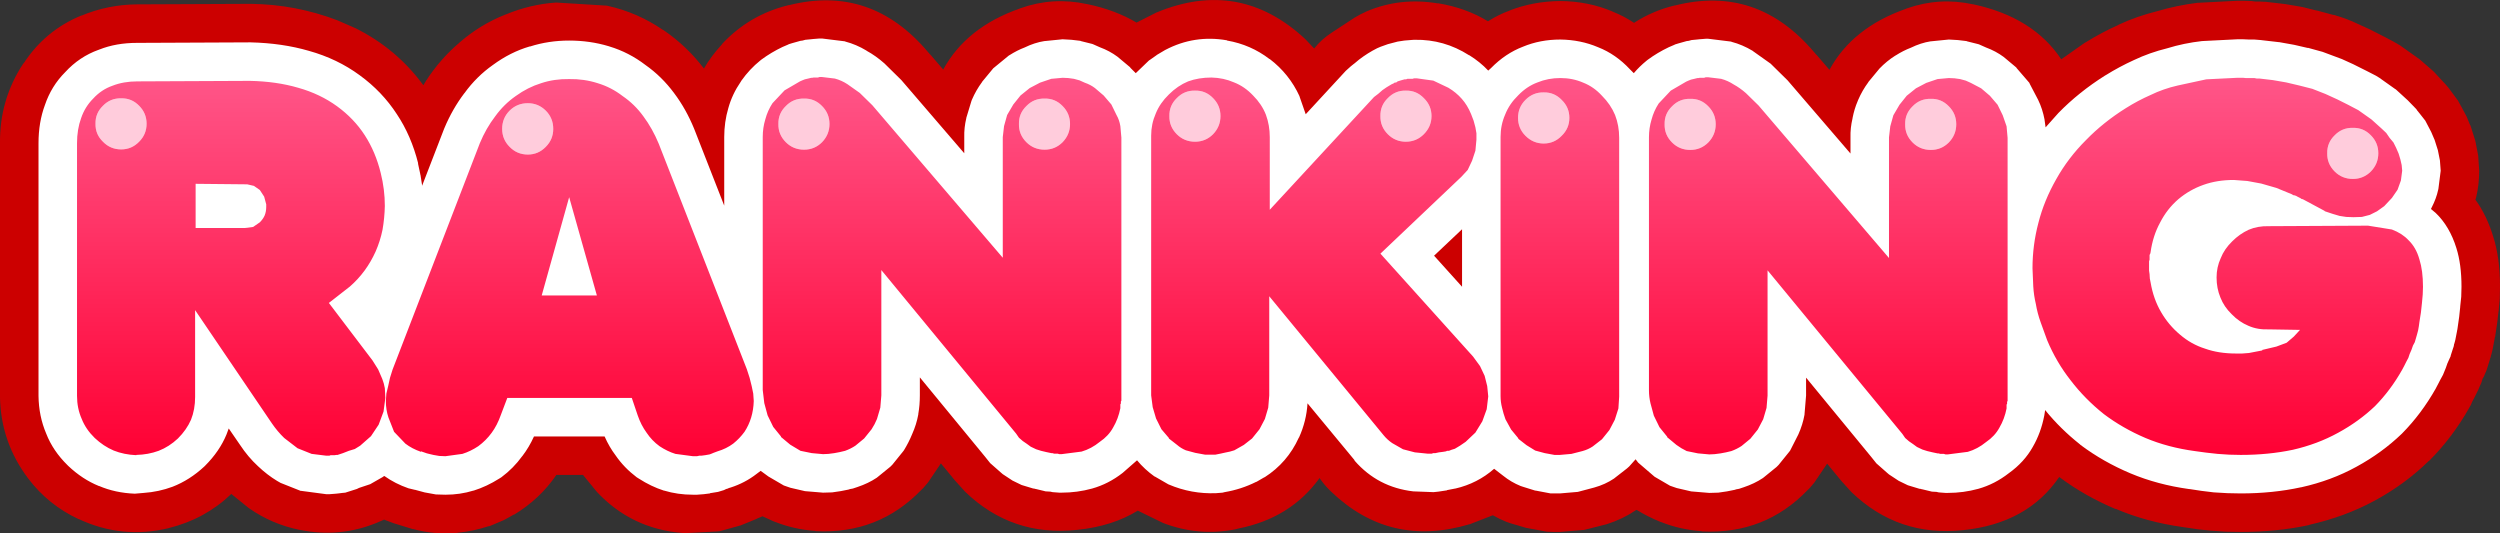
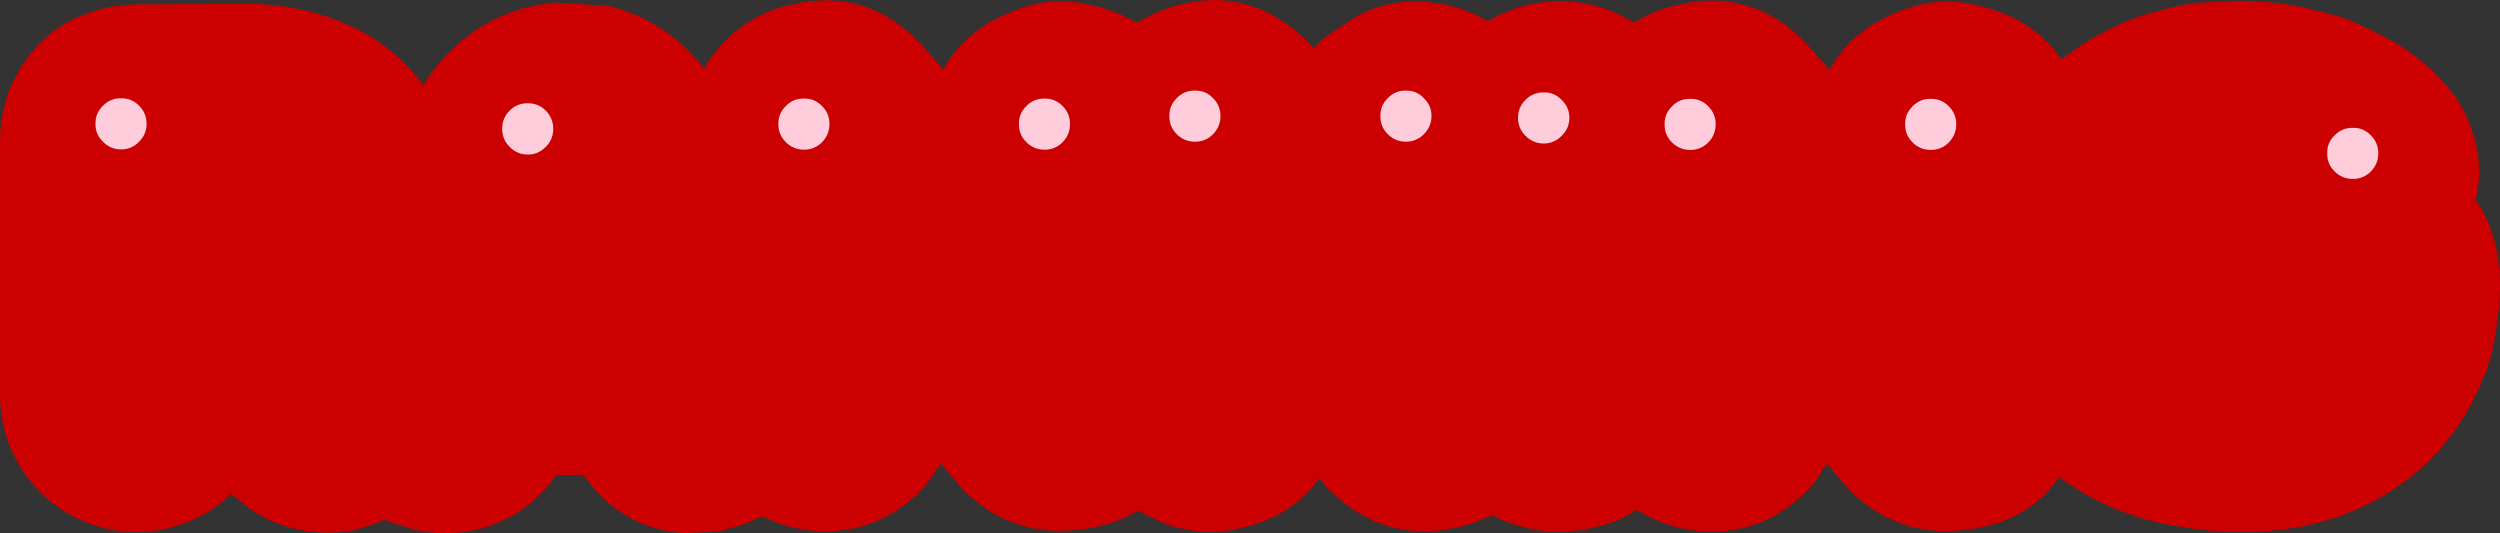
<svg xmlns="http://www.w3.org/2000/svg" height="103.9px" width="486.9px">
  <rect width="100%" height="100%" fill="#333333" stroke="none" />
  <g transform="matrix(1.0, 0.0, 0.0, 1.0, 243.45, 51.95)">
    <path d="M50.55 -49.9 Q55.15 -51.7 60.45 -51.75 65.85 -51.7 70.5 -49.75 L70.6 -49.7 70.7 -49.65 Q72.85 -48.8 74.8 -47.5 78.4 -49.85 82.75 -50.9 L82.85 -50.9 Q98.8 -54.9 109.9 -41.75 L110.25 -41.35 110.45 -41.15 112.85 -38.35 Q117.35 -46.6 127.8 -50.25 L127.9 -50.3 Q134.25 -52.55 140.85 -51.1 L140.9 -51.1 Q152.55 -48.6 158.0 -40.4 L162.55 -43.6 162.75 -43.7 Q165.8 -45.6 169.15 -47.1 L169.2 -47.15 Q172.75 -48.8 176.8 -49.8 180.5 -50.9 184.5 -51.4 L184.55 -51.4 192.3 -51.8 192.8 -51.8 193.4 -51.8 195.05 -51.75 195.8 -51.65 196.1 -51.65 196.65 -51.65 197.6 -51.6 197.8 -51.6 201.65 -51.15 204.6 -50.65 205.1 -50.55 207.7 -49.9 207.8 -49.9 210.95 -49.05 211.05 -49.05 211.25 -49.0 Q213.7 -48.3 215.85 -47.25 L217.95 -46.3 221.1 -44.7 222.7 -43.85 224.0 -43.1 227.65 -40.5 227.85 -40.35 230.55 -38.0 233.0 -35.35 233.45 -34.8 233.65 -34.55 235.15 -32.5 235.25 -32.4 236.95 -29.25 237.6 -27.65 237.7 -27.5 238.65 -24.5 239.2 -21.65 239.4 -18.7 Q239.4 -16.05 238.8 -13.5 L238.65 -13.0 238.7 -13.0 Q240.9 -9.95 242.15 -5.8 243.45 -1.75 243.45 3.9 L243.4 6.25 243.2 8.45 243.2 8.55 243.15 8.8 242.95 10.6 242.5 13.65 242.45 13.75 242.0 16.15 241.75 17.15 241.7 17.2 241.7 17.25 241.7 17.35 240.9 19.95 240.85 20.1 240.3 21.4 240.05 21.8 239.85 22.5 239.2 24.0 238.3 25.8 238.1 26.15 237.75 26.95 237.5 27.4 Q234.2 33.25 229.7 37.75 L229.5 37.9 Q225.0 42.3 219.15 45.5 L219.05 45.55 Q213.25 48.7 206.35 50.25 L206.3 50.3 Q200.1 51.65 192.95 51.65 L190.05 51.6 187.15 51.4 187.1 51.4 184.3 51.1 184.4 51.1 181.65 50.7 Q174.55 49.7 168.6 47.15 L168.6 47.2 Q162.55 44.65 157.6 40.95 151.45 50.0 138.9 51.3 126.25 52.65 117.15 43.9 L115.2 41.75 112.4 38.35 109.9 42.05 109.05 43.05 108.65 43.45 Q100.3 52.15 88.05 51.55 L87.9 51.5 Q83.75 51.2 80.0 49.7 L79.95 49.7 Q77.4 48.65 75.3 47.35 L75.1 47.45 Q72.6 49.15 69.45 50.15 L65.1 51.25 60.35 51.65 60.2 51.65 60.15 51.65 60.0 51.65 59.85 51.65 59.7 51.65 59.65 51.65 59.5 51.65 59.3 51.65 57.8 51.6 53.75 50.85 50.7 49.95 49.85 49.65 Q48.5 49.1 47.3 48.4 L42.8 50.15 42.75 50.15 Q27.2 54.8 15.7 43.7 14.45 42.5 13.55 41.15 7.9 49.0 -2.35 51.0 L-2.5 51.05 -2.9 51.15 Q-10.05 52.55 -16.95 49.9 L-17.05 49.85 -21.85 47.5 Q-26.8 50.55 -33.7 51.25 -46.35 52.6 -55.45 43.85 L-57.4 41.7 -60.2 38.3 -62.7 42.0 -63.55 43.0 -63.95 43.4 Q-72.3 52.1 -84.55 51.5 L-84.7 51.45 Q-88.85 51.15 -92.6 49.65 L-92.65 49.65 -94.95 48.6 -95.9 49.0 -96.2 49.15 -99.25 50.4 -99.3 50.4 -103.25 51.5 -103.7 51.55 -110.3 51.9 -110.55 51.85 Q-120.45 51.05 -127.2 43.85 L-129.9 40.55 -135.1 40.55 Q-138.3 45.25 -143.35 48.3 L-143.35 48.25 -144.95 49.15 -145.45 49.4 -148.05 50.5 -148.35 50.55 Q-151.25 51.5 -154.25 51.8 L-154.45 51.85 -154.55 51.85 Q-158.85 52.2 -162.95 51.1 L-163.05 51.1 -166.8 49.95 -168.65 49.25 -169.55 49.65 -169.6 49.65 -169.9 49.8 Q-177.25 52.85 -185.0 51.25 L-185.1 51.25 Q-190.5 50.15 -195.0 47.0 L-198.4 44.25 Q-203.5 49.15 -210.6 50.9 L-210.55 50.9 Q-219.65 53.1 -228.1 49.15 L-228.15 49.15 Q-234.05 46.4 -237.95 41.25 -243.25 34.25 -243.45 25.5 L-243.45 25.15 -243.45 -24.05 Q-243.55 -32.55 -238.9 -39.6 L-238.85 -39.6 Q-234.65 -46.05 -227.55 -48.95 L-227.6 -48.9 Q-222.45 -51.05 -216.8 -51.1 L-194.6 -51.2 Q-185.9 -51.1 -177.75 -48.0 L-174.2 -46.45 Q-166.2 -42.45 -161.0 -35.35 L-160.45 -36.25 Q-157.7 -40.5 -153.85 -43.75 L-153.8 -43.8 Q-149.85 -47.2 -145.05 -49.1 L-144.9 -49.15 Q-140.2 -51.1 -135.2 -51.45 L-135.1 -51.45 -125.3 -50.85 -125.05 -50.8 Q-119.25 -49.5 -114.3 -46.1 L-114.25 -46.1 Q-109.7 -43.0 -106.35 -38.6 -104.9 -41.1 -102.85 -43.3 L-102.85 -43.35 Q-97.5 -49.1 -89.85 -50.95 L-89.75 -50.95 Q-73.8 -54.95 -62.7 -41.8 L-62.35 -41.4 -62.15 -41.2 -59.75 -38.4 Q-55.25 -46.65 -44.8 -50.3 L-44.7 -50.35 Q-38.35 -52.6 -31.75 -51.15 L-31.7 -51.15 Q-26.2 -50.0 -22.1 -47.55 L-18.25 -49.5 Q-2.05 -56.25 10.75 -44.35 L12.5 -42.5 Q13.9 -44.3 16.0 -45.65 L20.35 -48.5 Q21.5 -49.2 22.75 -49.75 29.25 -52.5 36.5 -51.3 L36.7 -51.3 Q42.1 -50.4 46.35 -47.8 48.3 -49.05 50.45 -49.85 L50.5 -49.85 50.55 -49.9" fill="#cc0000" fill-rule="evenodd" stroke="none" />
-     <path d="M-38.9 28.6 L-38.85 28.6 -38.9 28.55 -38.9 28.6 M133.75 28.65 L133.7 28.6 133.7 28.65 133.75 28.65 M41.3 -7.3 L35.85 -2.15 41.3 3.9 41.3 -7.3 M31.25 -44.15 L31.9 -44.2 32.1 -44.2 Q37.8 -44.3 42.65 -41.2 L42.7 -41.2 Q44.8 -39.9 46.4 -38.2 L46.95 -38.7 Q49.75 -41.55 53.15 -42.85 56.5 -44.25 60.45 -44.25 64.4 -44.2 67.8 -42.75 71.25 -41.4 74.0 -38.45 L74.75 -37.7 Q75.85 -39.0 77.2 -40.1 L77.45 -40.3 Q79.35 -41.7 81.55 -42.75 L82.6 -43.2 82.8 -43.3 83.45 -43.5 85.05 -43.95 85.45 -44.0 86.0 -44.15 87.05 -44.25 87.5 -44.3 88.75 -44.4 89.0 -44.4 89.25 -44.4 93.7 -43.85 93.8 -43.8 Q95.9 -43.25 97.9 -42.05 L97.95 -42.0 101.4 -39.55 104.7 -36.3 116.95 -22.05 116.95 -25.2 Q116.9 -27.0 117.35 -28.9 L117.35 -28.95 Q117.7 -30.75 118.35 -32.25 L118.45 -32.5 Q119.25 -34.35 120.4 -35.9 L120.45 -36.0 122.6 -38.6 Q124.0 -40.05 125.65 -41.1 L125.75 -41.15 Q127.25 -42.1 128.7 -42.65 130.65 -43.6 132.55 -43.9 L132.6 -43.9 136.1 -44.25 137.85 -44.15 139.55 -43.95 139.65 -43.9 141.85 -43.35 142.0 -43.3 143.35 -42.7 Q145.25 -42.0 146.8 -40.85 L149.25 -38.8 149.3 -38.7 151.8 -35.8 151.85 -35.65 153.5 -32.5 Q154.35 -30.75 154.75 -28.65 L154.75 -28.6 154.95 -27.15 157.45 -29.95 Q161.4 -34.0 166.55 -37.25 L166.65 -37.3 Q169.3 -38.95 172.15 -40.25 175.2 -41.7 178.65 -42.55 181.9 -43.55 185.4 -43.95 L192.3 -44.3 192.8 -44.3 193.4 -44.3 194.55 -44.25 195.0 -44.25 195.6 -44.25 196.85 -44.15 197.25 -44.1 200.3 -43.75 200.4 -43.75 203.2 -43.25 203.45 -43.2 206.05 -42.6 206.0 -42.65 208.9 -41.85 212.65 -40.45 214.85 -39.45 217.55 -38.1 219.3 -37.2 219.95 -36.8 223.05 -34.6 223.15 -34.55 225.5 -32.4 227.15 -30.7 227.35 -30.4 227.8 -29.85 228.9 -28.45 230.05 -26.25 230.65 -24.85 230.7 -24.75 231.35 -22.7 231.75 -20.7 231.9 -18.7 231.45 -15.15 231.4 -14.95 Q231.05 -13.3 230.15 -11.55 L230.0 -11.25 230.95 -10.45 Q233.65 -7.85 234.95 -3.65 235.95 -0.5 235.95 3.9 L235.9 5.85 235.7 7.75 235.7 7.85 235.5 9.75 235.15 12.2 235.1 12.4 235.1 12.45 234.75 14.25 234.55 15.0 234.5 15.05 234.5 15.2 234.4 15.65 234.35 15.75 233.85 17.3 233.85 17.4 233.35 18.5 233.3 18.65 233.25 18.7 232.9 19.7 232.35 21.05 231.75 22.15 231.55 22.55 231.05 23.5 230.95 23.7 Q228.15 28.65 224.4 32.45 L224.3 32.55 Q220.45 36.25 215.5 38.95 210.6 41.65 204.75 42.95 L204.7 42.95 Q199.2 44.15 192.95 44.15 L190.4 44.1 187.8 43.95 187.75 43.95 185.3 43.65 183.0 43.3 182.9 43.3 Q176.75 42.45 171.5 40.25 166.15 38.0 161.75 34.7 L161.65 34.6 Q157.8 31.55 154.85 27.9 L154.85 28.0 154.7 28.95 Q154.05 32.35 152.45 35.1 150.8 38.05 147.8 40.2 145.05 42.35 141.85 43.25 138.95 44.05 135.9 44.05 L135.65 44.05 135.45 44.05 134.15 43.95 133.7 43.85 132.8 43.8 132.4 43.7 130.95 43.35 130.7 43.3 130.55 43.25 130.4 43.25 128.25 42.6 128.1 42.55 126.35 41.7 124.45 40.45 124.1 40.15 122.0 38.3 121.0 37.05 108.3 21.6 108.3 25.1 108.0 28.7 108.0 28.8 Q107.65 30.75 106.8 32.65 L105.2 35.8 105.05 36.0 102.95 38.6 102.55 39.0 100.15 40.95 99.9 41.15 Q98.25 42.25 96.15 42.95 L95.25 43.25 94.7 43.35 94.4 43.45 93.15 43.7 92.9 43.75 91.2 44.0 91.15 44.0 89.45 44.05 85.85 43.75 85.9 43.75 83.1 43.1 81.8 42.65 78.8 40.9 75.6 38.15 75.1 37.5 73.85 38.9 73.4 39.3 71.15 41.05 70.9 41.25 Q69.2 42.4 67.05 43.0 L63.85 43.85 60.35 44.15 60.2 44.15 60.15 44.15 60.0 44.15 59.85 44.15 59.7 44.15 59.65 44.15 59.5 44.15 59.3 44.15 58.55 44.15 55.65 43.6 55.55 43.6 53.15 42.85 52.7 42.7 Q50.85 41.95 49.3 40.7 L47.55 39.35 Q44.3 42.2 40.0 43.2 L39.95 43.2 38.4 43.5 38.35 43.55 36.7 43.8 35.75 43.9 31.8 43.75 Q24.9 42.95 20.4 37.8 L20.3 37.6 11.2 26.6 Q11.0 30.05 9.55 33.25 L9.5 33.3 Q7.3 38.15 2.85 41.0 L2.8 41.0 1.25 41.9 1.2 41.9 Q-1.7 43.35 -4.95 43.9 L-5.35 44.0 -6.6 44.1 Q-11.4 44.3 -15.85 42.4 L-15.95 42.35 -18.55 40.85 -18.6 40.85 Q-20.55 39.45 -22.0 37.7 L-24.8 40.15 Q-27.55 42.3 -30.75 43.2 -33.65 44.0 -36.7 44.0 L-36.95 44.0 -37.15 44.0 -38.45 43.9 -38.9 43.8 -39.8 43.75 -40.2 43.65 -41.65 43.3 -41.9 43.25 -42.05 43.2 -42.2 43.2 -44.35 42.55 -44.5 42.5 -46.25 41.65 -48.15 40.4 -48.5 40.1 -50.6 38.25 -51.6 37.0 -64.3 21.55 -64.3 25.05 Q-64.3 26.95 -64.6 28.65 L-64.6 28.75 Q-64.95 30.7 -65.8 32.6 -66.45 34.2 -67.4 35.75 L-67.55 35.95 -69.65 38.55 -70.05 38.95 -72.45 40.9 -72.7 41.1 Q-74.35 42.2 -76.45 42.9 L-77.35 43.2 -77.9 43.3 -78.2 43.4 -79.45 43.65 -79.7 43.7 -81.4 43.95 -81.45 43.95 -83.15 44.0 -86.75 43.7 -86.7 43.7 -89.5 43.05 -90.8 42.6 -93.8 40.85 -95.3 39.75 -96.1 40.35 Q-98.35 42.1 -101.15 43.0 L-101.5 43.1 -101.7 43.2 -102.05 43.3 -102.45 43.5 -103.6 43.85 -105.15 44.1 -105.2 44.15 -106.4 44.3 -107.7 44.4 -108.1 44.4 -108.5 44.4 Q-111.45 44.4 -114.1 43.6 L-114.15 43.6 Q-116.65 42.8 -119.05 41.25 L-119.45 41.0 Q-121.9 39.15 -123.55 36.75 -124.8 35.1 -125.7 33.05 L-139.45 33.05 Q-140.4 35.15 -141.7 36.85 L-141.65 36.75 -141.7 36.85 -141.75 36.9 Q-143.45 39.25 -145.8 41.0 L-146.2 41.25 Q-148.65 42.8 -151.2 43.6 L-151.25 43.6 Q-153.85 44.4 -156.7 44.4 L-158.5 44.35 -158.55 44.35 -160.75 43.95 -162.6 43.45 -162.65 43.45 -163.9 43.15 Q-166.5 42.25 -168.6 40.75 L-168.75 40.85 -168.8 40.85 -168.9 40.95 -171.35 42.35 -173.45 43.05 -173.8 43.2 -173.85 43.25 -176.2 44.0 -176.75 44.05 -177.55 44.15 -178.0 44.2 -179.3 44.3 -179.6 44.3 -179.9 44.3 -184.8 43.65 -184.9 43.65 -188.8 42.1 -189.5 41.7 Q-191.4 40.55 -193.2 38.85 -195.15 37.05 -196.7 34.7 L-198.9 31.5 -199.35 32.7 Q-200.7 35.95 -203.5 38.75 L-203.65 38.9 Q-206.5 41.55 -209.85 42.85 -212.55 43.85 -215.45 44.05 L-217.2 44.2 Q-221.0 44.05 -224.15 42.7 L-224.2 42.7 Q-227.4 41.4 -230.15 38.8 L-230.3 38.65 Q-233.15 35.85 -234.45 32.5 -235.9 29.1 -235.95 25.15 L-235.95 -24.05 Q-235.95 -28.15 -234.7 -31.5 -233.45 -35.2 -230.75 -37.9 -228.0 -40.9 -224.25 -42.25 L-224.2 -42.25 -224.15 -42.3 -224.1 -42.3 Q-220.85 -43.6 -216.75 -43.6 L-194.8 -43.7 -194.65 -43.7 Q-188.45 -43.55 -183.3 -42.05 -177.75 -40.5 -173.4 -37.3 -169.0 -34.1 -166.15 -29.7 -163.35 -25.5 -162.0 -20.1 L-162.05 -20.15 -161.6 -18.05 -161.6 -18.0 -161.55 -17.85 -161.25 -15.9 -161.25 -16.0 -161.25 -15.75 -157.0 -26.75 -156.9 -27.0 Q-155.35 -30.7 -153.05 -33.75 L-153.0 -33.8 Q-150.65 -37.05 -147.45 -39.3 -144.05 -41.8 -140.3 -42.9 L-140.2 -42.9 Q-136.6 -44.05 -132.6 -44.05 -128.55 -44.05 -124.9 -42.95 L-124.75 -42.9 Q-120.95 -41.75 -117.75 -39.3 -114.55 -37.05 -112.15 -33.8 -109.85 -30.75 -108.25 -26.85 L-102.4 -11.9 -102.4 -25.25 Q-102.4 -28.2 -101.6 -30.9 -100.85 -33.6 -99.2 -36.0 L-99.05 -36.25 Q-97.45 -38.5 -95.4 -40.15 L-95.15 -40.35 Q-93.25 -41.75 -91.05 -42.8 L-90.0 -43.25 -89.8 -43.35 -89.15 -43.55 -87.55 -44.0 -87.15 -44.05 -86.6 -44.2 -85.55 -44.3 -85.1 -44.35 -83.85 -44.45 -83.6 -44.45 -83.35 -44.45 -78.9 -43.9 -78.8 -43.85 Q-76.7 -43.3 -74.7 -42.1 L-74.65 -42.05 Q-72.9 -41.1 -71.2 -39.6 L-67.9 -36.35 -55.65 -22.1 -55.65 -25.25 Q-55.7 -27.05 -55.25 -28.95 L-55.25 -29.0 -54.25 -32.3 -54.15 -32.55 Q-53.35 -34.4 -52.2 -35.95 L-52.15 -36.05 -50.0 -38.65 -46.95 -41.15 -46.85 -41.2 Q-45.35 -42.15 -43.9 -42.7 -41.95 -43.65 -40.05 -43.95 L-40.0 -43.95 -36.5 -44.3 -34.75 -44.2 -33.05 -44.0 -32.95 -43.95 -30.75 -43.4 -30.6 -43.35 -29.25 -42.75 Q-27.35 -42.05 -25.8 -40.9 L-23.35 -38.85 -23.3 -38.75 -22.25 -37.7 -19.65 -40.2 -19.55 -40.25 -18.2 -41.2 -18.15 -41.25 -16.55 -42.2 -16.45 -42.25 Q-10.8 -45.2 -4.5 -44.1 L-4.45 -44.05 Q0.15 -43.25 3.8 -40.45 L3.85 -40.45 Q7.65 -37.55 9.65 -33.2 L9.65 -33.15 10.85 -29.7 18.65 -38.15 19.65 -39.05 20.15 -39.45 20.35 -39.6 21.25 -40.35 Q22.95 -41.65 24.75 -42.55 L25.45 -42.85 26.85 -43.35 28.75 -43.85 30.05 -44.05 31.25 -44.15" fill="#ffffff" fill-rule="evenodd" stroke="none" />
    <path d="M30.35 -34.3 Q32.4 -34.35 33.85 -32.85 35.35 -31.4 35.35 -29.35 35.35 -27.3 33.85 -25.8 32.4 -24.35 30.35 -24.35 28.3 -24.35 26.85 -25.8 25.35 -27.3 25.4 -29.35 25.35 -31.4 26.85 -32.85 28.3 -34.35 30.35 -34.3 M57.2 -33.95 Q59.25 -34.0 60.7 -32.5 62.2 -31.05 62.2 -29.0 62.2 -26.95 60.7 -25.5 59.25 -24.0 57.2 -24.0 55.15 -24.0 53.65 -25.5 52.2 -26.95 52.2 -29.0 52.2 -31.05 53.65 -32.5 55.15 -34.0 57.2 -33.95 M85.75 -32.7 Q87.8 -32.75 89.25 -31.25 90.7 -29.8 90.7 -27.75 90.7 -25.7 89.25 -24.2 87.8 -22.75 85.75 -22.75 83.65 -22.75 82.2 -24.2 80.7 -25.7 80.75 -27.75 80.7 -29.8 82.2 -31.25 83.65 -32.75 85.75 -32.7 M129.05 -31.25 Q130.5 -32.75 132.6 -32.7 134.65 -32.75 136.1 -31.25 137.55 -29.8 137.55 -27.75 137.55 -25.7 136.1 -24.2 134.65 -22.75 132.6 -22.75 130.5 -22.75 129.05 -24.2 127.55 -25.7 127.6 -27.75 127.55 -29.8 129.05 -31.25 M218.3 -25.6 Q219.75 -24.15 219.75 -22.1 219.75 -20.05 218.3 -18.55 216.85 -17.1 214.8 -17.1 212.7 -17.1 211.25 -18.55 209.75 -20.05 209.8 -22.1 209.75 -24.15 211.25 -25.6 212.7 -27.1 214.8 -27.05 216.85 -27.1 218.3 -25.6 M-216.35 -31.35 Q-214.9 -29.9 -214.9 -27.85 -214.9 -25.8 -216.35 -24.35 -217.8 -22.85 -219.85 -22.85 -221.95 -22.85 -223.4 -24.35 -224.9 -25.8 -224.85 -27.85 -224.9 -29.9 -223.4 -31.35 -221.95 -32.85 -219.85 -32.8 -217.8 -32.85 -216.35 -31.35 M-137.15 -30.4 Q-135.7 -28.95 -135.7 -26.85 -135.7 -24.8 -137.15 -23.35 -138.6 -21.85 -140.65 -21.85 -142.75 -21.85 -144.2 -23.35 -145.65 -24.8 -145.65 -26.85 -145.65 -28.95 -144.2 -30.4 -142.75 -31.85 -140.65 -31.85 -138.6 -31.85 -137.15 -30.4 M-86.85 -32.75 Q-84.8 -32.8 -83.35 -31.3 -81.9 -29.85 -81.9 -27.8 -81.9 -25.75 -83.35 -24.25 -84.8 -22.8 -86.85 -22.8 -88.95 -22.8 -90.4 -24.25 -91.9 -25.75 -91.85 -27.8 -91.9 -29.85 -90.4 -31.3 -88.95 -32.8 -86.85 -32.75 M-43.55 -31.3 Q-42.1 -32.8 -40.0 -32.75 -37.95 -32.8 -36.5 -31.3 -35.05 -29.85 -35.05 -27.8 -35.05 -25.75 -36.5 -24.25 -37.95 -22.8 -40.0 -22.8 -42.1 -22.8 -43.55 -24.25 -45.05 -25.75 -45.0 -27.8 -45.05 -29.85 -43.55 -31.3 M-14.25 -32.85 Q-12.8 -34.35 -10.7 -34.3 -8.65 -34.35 -7.2 -32.85 -5.75 -31.4 -5.75 -29.35 -5.75 -27.3 -7.2 -25.8 -8.65 -24.35 -10.7 -24.35 -12.8 -24.35 -14.25 -25.8 -15.75 -27.3 -15.7 -29.35 -15.75 -31.4 -14.25 -32.85" fill="#ffccdc" fill-rule="evenodd" stroke="none" />
-     <path d="M28.75 -36.1 L29.4 -36.3 30.1 -36.5 30.4 -36.5 30.65 -36.6 31.05 -36.6 31.3 -36.6 31.65 -36.6 Q31.8 -36.6 31.9 -36.7 L32.25 -36.7 32.45 -36.7 35.7 -36.25 38.65 -34.85 Q40.15 -33.95 41.25 -32.7 42.35 -31.45 43.05 -29.75 L43.55 -28.45 43.9 -27.15 44.1 -26.0 44.1 -24.75 43.9 -22.6 43.25 -20.65 42.4 -18.85 41.15 -17.5 25.4 -2.55 43.45 17.5 44.8 19.35 45.7 21.25 46.2 23.25 46.4 25.25 46.1 27.75 45.25 30.1 43.9 32.3 42.0 34.1 40.9 34.85 39.9 35.45 39.25 35.65 38.75 35.85 38.45 35.85 Q38.3 35.85 38.2 35.95 L37.9 36.0 37.6 36.05 36.8 36.15 36.1 36.3 35.7 36.3 35.4 36.4 34.95 36.4 34.55 36.4 32.1 36.15 29.8 35.55 27.7 34.35 Q26.75 33.7 26.05 32.85 L3.75 5.75 3.75 25.05 3.55 27.45 2.9 29.65 1.85 31.65 0.4 33.45 -1.2 34.7 -3.05 35.75 -3.9 36.0 -4.85 36.2 -5.75 36.4 -6.75 36.6 -7.0 36.6 -7.3 36.6 -7.5 36.6 -7.7 36.6 -7.85 36.6 -7.9 36.6 -8.05 36.6 -8.2 36.6 -8.35 36.6 -8.4 36.6 -8.55 36.6 -8.75 36.6 -10.65 36.25 -12.5 35.75 Q-13.45 35.35 -14.2 34.7 L-15.8 33.45 -15.8 33.35 -17.25 31.65 -18.3 29.55 -18.95 27.35 -19.25 25.05 -19.25 -25.55 Q-19.25 -27.8 -18.35 -29.85 -17.55 -31.85 -15.8 -33.55 -14.1 -35.25 -12.05 -36.1 -10.0 -36.85 -7.5 -36.85 -5.15 -36.8 -3.1 -35.9 -1.05 -35.1 0.6 -33.35 2.3 -31.65 3.1 -29.6 3.85 -27.55 3.85 -25.25 L3.85 -11.1 24.15 -33.05 25.0 -33.7 25.8 -34.4 26.6 -34.95 27.6 -35.55 27.95 -35.7 28.15 -35.85 28.5 -35.9 28.75 -36.1 M30.35 -34.3 Q28.3 -34.35 26.85 -32.85 25.35 -31.4 25.4 -29.35 25.35 -27.3 26.85 -25.8 28.3 -24.35 30.35 -24.35 32.4 -24.35 33.85 -25.8 35.35 -27.3 35.35 -29.35 35.35 -31.4 33.85 -32.85 32.4 -34.35 30.35 -34.3 M78.2 -28.65 Q78.65 -30.35 79.6 -31.8 L81.95 -34.3 84.95 -36.05 85.4 -36.25 85.9 -36.45 86.55 -36.6 87.15 -36.75 87.35 -36.75 87.6 -36.8 87.85 -36.8 88.1 -36.8 88.45 -36.8 88.75 -36.9 89.0 -36.9 89.25 -36.9 91.75 -36.6 Q93.05 -36.25 94.2 -35.5 95.4 -34.85 96.6 -33.8 L99.05 -31.4 124.45 -1.7 124.45 -25.2 124.7 -27.35 125.3 -29.5 126.5 -31.55 127.9 -33.3 129.7 -34.75 131.7 -35.8 133.9 -36.55 136.1 -36.75 137.2 -36.7 138.3 -36.55 139.4 -36.25 140.4 -35.8 142.4 -34.75 144.1 -33.3 145.6 -31.55 146.6 -29.5 147.35 -27.35 147.55 -25.1 147.55 25.2 147.55 25.55 147.55 25.85 147.55 26.0 147.55 26.15 147.45 26.3 147.45 26.35 147.45 26.55 147.45 26.7 147.35 26.85 147.35 27.0 147.35 27.25 147.35 27.6 Q146.95 29.65 145.95 31.35 145.05 33.0 143.35 34.15 141.7 35.5 139.8 36.05 L135.9 36.55 135.65 36.55 135.45 36.55 135.15 36.45 134.95 36.45 134.7 36.45 134.45 36.45 134.1 36.35 133.9 36.35 132.95 36.15 131.9 35.9 130.95 35.6 129.9 35.1 129.15 34.55 128.35 34.0 127.6 33.35 127.05 32.55 100.8 0.7 100.8 25.1 100.6 27.5 99.95 29.7 98.9 31.7 97.45 33.5 95.75 34.9 Q94.85 35.5 93.75 35.9 L92.7 36.15 91.65 36.35 90.5 36.5 89.45 36.55 87.25 36.35 85.05 35.9 Q84.0 35.4 83.05 34.7 L81.25 33.2 81.25 33.1 79.75 31.25 78.65 29.0 78.0 26.6 Q77.7 25.35 77.7 24.05 L77.7 -25.2 Q77.7 -27.0 78.2 -28.65 M71.1 -29.55 Q71.9 -27.5 71.9 -25.1 L71.9 25.3 71.75 27.6 71.05 29.8 70.0 31.8 68.55 33.6 66.75 35.0 Q65.85 35.6 64.75 35.9 L62.6 36.45 60.35 36.65 60.2 36.65 60.15 36.65 60.0 36.65 59.85 36.65 59.7 36.65 59.65 36.65 59.5 36.65 59.3 36.65 57.4 36.3 55.55 35.8 53.85 34.75 52.25 33.5 52.25 33.4 50.85 31.7 49.75 29.7 Q49.35 28.6 49.1 27.5 48.8 26.35 48.8 25.2 L48.8 -25.3 Q48.8 -27.6 49.7 -29.65 50.5 -31.7 52.25 -33.4 53.95 -35.15 56.0 -35.9 58.05 -36.75 60.45 -36.75 62.85 -36.75 64.9 -35.85 66.95 -35.05 68.55 -33.3 70.25 -31.6 71.1 -29.55 M129.05 -31.25 Q127.55 -29.8 127.6 -27.75 127.55 -25.7 129.05 -24.2 130.5 -22.75 132.6 -22.75 134.65 -22.75 136.1 -24.2 137.55 -25.7 137.55 -27.75 137.55 -29.8 136.1 -31.25 134.65 -32.75 132.6 -32.7 130.5 -32.75 129.05 -31.25 M85.75 -32.7 Q83.65 -32.75 82.2 -31.25 80.7 -29.8 80.75 -27.75 80.7 -25.7 82.2 -24.2 83.65 -22.75 85.75 -22.75 87.8 -22.75 89.25 -24.2 90.7 -25.7 90.7 -27.75 90.7 -29.8 89.25 -31.25 87.8 -32.75 85.75 -32.7 M57.2 -33.95 Q55.15 -34.0 53.65 -32.5 52.2 -31.05 52.2 -29.0 52.2 -26.95 53.65 -25.5 55.15 -24.0 57.2 -24.0 59.25 -24.0 60.7 -25.5 62.2 -26.95 62.2 -29.0 62.2 -31.05 60.7 -32.5 59.25 -34.0 57.2 -33.95 M157.05 -17.1 Q159.35 -21.2 162.8 -24.65 166.2 -28.15 170.6 -30.9 172.9 -32.35 175.4 -33.45 177.85 -34.65 180.7 -35.3 L186.25 -36.5 192.3 -36.8 192.8 -36.8 193.4 -36.8 193.9 -36.75 194.45 -36.75 195.0 -36.75 195.6 -36.75 196.1 -36.65 196.65 -36.65 199.2 -36.35 201.8 -35.9 204.35 -35.3 206.9 -34.65 209.45 -33.65 211.75 -32.6 213.85 -31.55 215.85 -30.5 218.4 -28.7 220.4 -26.9 221.3 -26.05 221.95 -25.1 222.7 -24.2 223.2 -23.2 223.7 -22.05 224.05 -20.9 224.3 -19.8 224.4 -18.7 224.15 -16.8 223.5 -15.0 222.4 -13.4 220.9 -11.8 219.5 -10.8 218.1 -10.1 216.55 -9.7 214.9 -9.65 213.5 -9.7 212.2 -9.9 210.85 -10.3 209.35 -10.8 209.25 -10.9 205.05 -13.15 204.8 -13.2 204.6 -13.35 204.3 -13.5 204.0 -13.65 203.75 -13.8 203.45 -13.9 203.15 -13.95 202.95 -14.1 199.9 -15.35 196.95 -16.2 194.25 -16.7 191.6 -16.9 Q188.35 -16.9 185.7 -15.95 183.0 -15.0 180.8 -13.15 178.6 -11.25 177.25 -8.6 175.85 -6.05 175.4 -2.85 L175.35 -2.6 175.3 -2.5 175.2 -2.3 175.2 -2.1 175.2 -1.9 175.2 -1.8 175.2 -1.6 175.2 -1.4 175.1 -1.05 175.1 -0.65 175.1 -0.35 175.1 0.0 175.1 0.75 175.2 1.45 175.25 2.3 175.4 3.05 Q175.95 6.3 177.45 8.85 178.9 11.35 181.1 13.2 183.3 15.1 186.0 15.95 188.65 16.9 192.0 16.9 L193.25 16.9 194.55 16.8 195.85 16.55 197.15 16.3 197.15 16.2 199.9 15.55 201.9 14.8 203.3 13.6 204.5 12.3 198.5 12.2 Q196.25 12.3 194.45 11.5 192.65 10.75 191.2 9.25 189.7 7.8 189.0 6.0 188.25 4.2 188.25 2.1 188.25 0.1 189.05 -1.65 189.75 -3.45 191.3 -4.95 192.75 -6.4 194.5 -7.2 196.25 -7.95 198.4 -7.9 L217.75 -8.0 222.4 -7.25 Q224.4 -6.5 225.65 -5.15 227.1 -3.75 227.75 -1.45 228.45 0.75 228.45 3.9 L228.4 5.4 228.25 7.05 228.05 8.9 227.75 10.8 227.65 11.55 227.5 12.4 227.3 13.15 227.1 13.85 226.85 14.7 226.5 15.35 226.2 16.2 225.85 17.0 225.6 17.75 225.2 18.5 224.8 19.3 224.4 20.05 Q222.15 24.05 219.1 27.15 215.95 30.15 211.9 32.35 207.9 34.55 203.1 35.65 198.35 36.65 192.95 36.65 L190.7 36.6 188.45 36.45 186.2 36.2 184.0 35.9 Q178.8 35.2 174.4 33.35 169.95 31.45 166.3 28.7 162.6 25.75 159.85 22.15 157.05 18.6 155.25 14.3 L154.0 10.85 Q153.35 9.05 153.05 7.25 152.65 5.55 152.55 3.85 L152.4 0.3 Q152.4 -4.2 153.55 -8.55 154.65 -12.9 157.05 -17.1 M-216.35 -31.35 Q-217.8 -32.85 -219.85 -32.8 -221.95 -32.85 -223.4 -31.35 -224.9 -29.9 -224.85 -27.85 -224.9 -25.8 -223.4 -24.35 -221.95 -22.85 -219.85 -22.85 -217.8 -22.85 -216.35 -24.35 -214.9 -25.8 -214.9 -27.85 -214.9 -29.9 -216.35 -31.35 M218.3 -25.6 Q216.85 -27.1 214.8 -27.05 212.7 -27.1 211.25 -25.6 209.75 -24.15 209.8 -22.1 209.75 -20.05 211.25 -18.55 212.7 -17.1 214.8 -17.1 216.85 -17.1 218.3 -18.55 219.75 -20.05 219.75 -22.1 219.75 -24.15 218.3 -25.6 M-216.7 -36.1 L-194.8 -36.2 Q-189.6 -36.1 -185.35 -34.85 -181.1 -33.65 -177.8 -31.25 -174.5 -28.85 -172.4 -25.6 -170.3 -22.35 -169.3 -18.25 L-168.95 -16.65 -168.7 -15.05 -168.55 -13.45 -168.5 -11.85 Q-168.55 -9.5 -168.95 -7.2 -169.4 -5.0 -170.3 -2.95 -171.2 -0.95 -172.45 0.75 -173.7 2.45 -175.3 3.85 L-179.4 7.05 -170.9 18.25 -169.8 20.0 -169.0 21.85 -168.7 22.75 -168.5 23.65 -168.45 24.6 -168.4 25.55 -168.75 28.2 -169.7 30.75 -171.2 33.0 -173.3 34.85 -174.35 35.5 -175.5 35.85 -176.65 36.3 -177.7 36.65 -177.95 36.65 -178.25 36.7 -178.5 36.7 -178.8 36.7 -179.05 36.7 -179.3 36.8 -179.6 36.8 -179.9 36.8 -182.75 36.45 -185.5 35.35 -188.1 33.35 Q-189.4 32.1 -190.5 30.5 L-205.45 8.45 -205.45 25.35 Q-205.45 27.8 -206.25 29.8 -207.1 31.75 -208.8 33.45 -210.5 35.05 -212.55 35.85 -214.6 36.6 -216.9 36.65 L-216.9 36.7 Q-219.3 36.6 -221.3 35.8 -223.3 34.95 -225.0 33.35 -226.75 31.65 -227.55 29.6 -228.45 27.55 -228.45 25.15 L-228.45 -24.05 Q-228.45 -26.75 -227.65 -28.95 -226.9 -31.15 -225.3 -32.75 -223.7 -34.5 -221.55 -35.25 -219.4 -36.1 -216.7 -36.1 M-205.35 -7.55 L-195.7 -7.55 -194.15 -7.75 -192.85 -8.65 Q-192.2 -9.3 -191.9 -10.0 -191.6 -10.75 -191.6 -11.65 L-191.6 -11.8 -191.6 -11.95 -191.6 -12.0 -191.6 -12.15 -192.0 -13.65 -192.85 -14.95 -194.0 -15.75 -195.3 -16.05 -205.35 -16.15 -205.35 -7.55 M-122.2 -33.25 Q-119.85 -31.65 -118.15 -29.3 -116.4 -26.95 -115.15 -23.95 L-98.0 19.95 -97.45 21.65 -97.05 23.25 -96.75 24.7 -96.65 26.15 Q-96.7 27.85 -97.15 29.35 -97.6 30.85 -98.45 32.15 -99.4 33.45 -100.65 34.45 -102.0 35.45 -103.7 35.95 L-104.1 36.1 -104.5 36.25 -104.85 36.4 -105.25 36.55 -106.1 36.7 -106.85 36.8 -107.25 36.8 -107.7 36.9 -108.1 36.9 -108.5 36.9 -111.9 36.45 Q-113.5 35.95 -115.0 34.95 -116.5 33.85 -117.5 32.35 -118.6 30.85 -119.25 28.95 L-120.4 25.55 -144.65 25.55 -145.9 28.85 Q-146.6 30.85 -147.7 32.35 -148.8 33.85 -150.3 34.95 -151.8 35.95 -153.4 36.45 L-156.7 36.9 -157.9 36.85 -159.05 36.65 -160.3 36.35 -161.45 35.95 -161.45 36.05 Q-163.2 35.45 -164.5 34.45 L-166.7 32.15 -167.8 29.35 Q-168.3 27.85 -168.3 26.15 L-168.2 24.7 -167.85 23.25 -167.5 21.65 -167.0 20.05 -150.0 -24.05 Q-148.8 -26.95 -147.0 -29.3 -145.3 -31.65 -143.0 -33.25 -140.65 -34.95 -138.05 -35.75 -135.5 -36.6 -132.6 -36.55 -129.7 -36.6 -127.05 -35.75 -124.4 -34.95 -122.2 -33.25 M-137.15 -30.4 Q-138.6 -31.85 -140.65 -31.85 -142.75 -31.85 -144.2 -30.4 -145.65 -28.95 -145.65 -26.85 -145.65 -24.8 -144.2 -23.35 -142.75 -21.85 -140.65 -21.85 -138.6 -21.85 -137.15 -23.35 -135.7 -24.8 -135.7 -26.85 -135.7 -28.95 -137.15 -30.4 M-94.4 -28.7 Q-93.95 -30.4 -93.0 -31.85 L-90.65 -34.35 -87.65 -36.1 -87.2 -36.3 -86.7 -36.5 -86.05 -36.65 -85.45 -36.8 -85.25 -36.8 -85.0 -36.85 -84.75 -36.85 -84.5 -36.85 -84.15 -36.85 -83.85 -36.95 -83.6 -36.95 -83.35 -36.95 -80.85 -36.65 Q-79.55 -36.3 -78.4 -35.55 L-76.0 -33.85 -73.55 -31.45 -48.15 -1.75 -48.15 -25.25 -47.9 -27.4 -47.3 -29.55 -46.1 -31.6 -44.7 -33.35 -42.9 -34.8 -40.9 -35.85 -38.7 -36.6 -36.5 -36.8 -35.4 -36.75 -34.3 -36.6 -33.2 -36.3 -32.2 -35.85 Q-31.05 -35.45 -30.2 -34.8 L-28.5 -33.35 -27.0 -31.6 -26.0 -29.55 Q-25.45 -28.6 -25.25 -27.4 L-25.05 -25.15 -25.05 25.15 -25.05 25.5 -25.05 25.8 -25.05 25.95 -25.05 26.1 -25.15 26.25 -25.15 26.3 -25.15 26.5 -25.15 26.65 -25.25 26.8 -25.25 26.95 -25.25 27.2 -25.25 27.55 Q-25.65 29.6 -26.65 31.3 -27.55 32.95 -29.25 34.1 -30.9 35.45 -32.8 36.0 L-36.7 36.5 -36.95 36.5 -37.15 36.5 -37.45 36.4 -37.65 36.4 -37.9 36.4 -38.15 36.4 -38.5 36.3 -38.7 36.3 -39.65 36.1 -40.7 35.85 -41.65 35.55 -42.7 35.05 -43.45 34.5 -44.25 33.95 -45.0 33.3 -45.55 32.5 -71.8 0.65 -71.8 25.05 -72.0 27.45 -72.65 29.65 Q-73.05 30.65 -73.7 31.65 L-75.15 33.45 -76.85 34.85 Q-77.75 35.45 -78.85 35.85 L-79.9 36.1 -80.95 36.3 -82.1 36.45 -83.15 36.5 -85.35 36.3 -87.55 35.85 -89.55 34.65 -91.35 33.15 -91.35 33.05 -92.85 31.2 -93.95 28.95 -94.6 26.55 -94.9 24.0 -94.9 -25.25 Q-94.9 -27.05 -94.4 -28.7 M-14.25 -32.85 Q-15.75 -31.4 -15.7 -29.35 -15.75 -27.3 -14.25 -25.8 -12.8 -24.35 -10.7 -24.35 -8.65 -24.35 -7.2 -25.8 -5.75 -27.3 -5.75 -29.35 -5.75 -31.4 -7.2 -32.85 -8.65 -34.35 -10.7 -34.3 -12.8 -34.35 -14.25 -32.85 M-43.55 -31.3 Q-45.05 -29.85 -45.0 -27.8 -45.05 -25.75 -43.55 -24.25 -42.1 -22.8 -40.0 -22.8 -37.95 -22.8 -36.5 -24.25 -35.05 -25.75 -35.05 -27.8 -35.05 -29.85 -36.5 -31.3 -37.95 -32.8 -40.0 -32.75 -42.1 -32.8 -43.55 -31.3 M-86.85 -32.75 Q-88.95 -32.8 -90.4 -31.3 -91.9 -29.85 -91.85 -27.8 -91.9 -25.75 -90.4 -24.25 -88.95 -22.8 -86.85 -22.8 -84.8 -22.8 -83.35 -24.25 -81.9 -25.75 -81.9 -27.8 -81.9 -29.85 -83.35 -31.3 -84.8 -32.8 -86.85 -32.75 M-127.2 5.6 L-132.6 -13.55 -137.95 5.6 -127.2 5.6" fill="url(#gradient0)" fill-rule="evenodd" stroke="none" />
  </g>
  <defs>
    <linearGradient gradientTransform="matrix(0.0, -0.045, 0.045, 0.0, 198.45, 0.3)" gradientUnits="userSpaceOnUse" id="gradient0" spreadMethod="pad" x1="-819.2" x2="819.2">
      <stop offset="0.0" stop-color="#ff0033" />
      <stop offset="1.0" stop-color="#ff5588" />
    </linearGradient>
  </defs>
</svg>